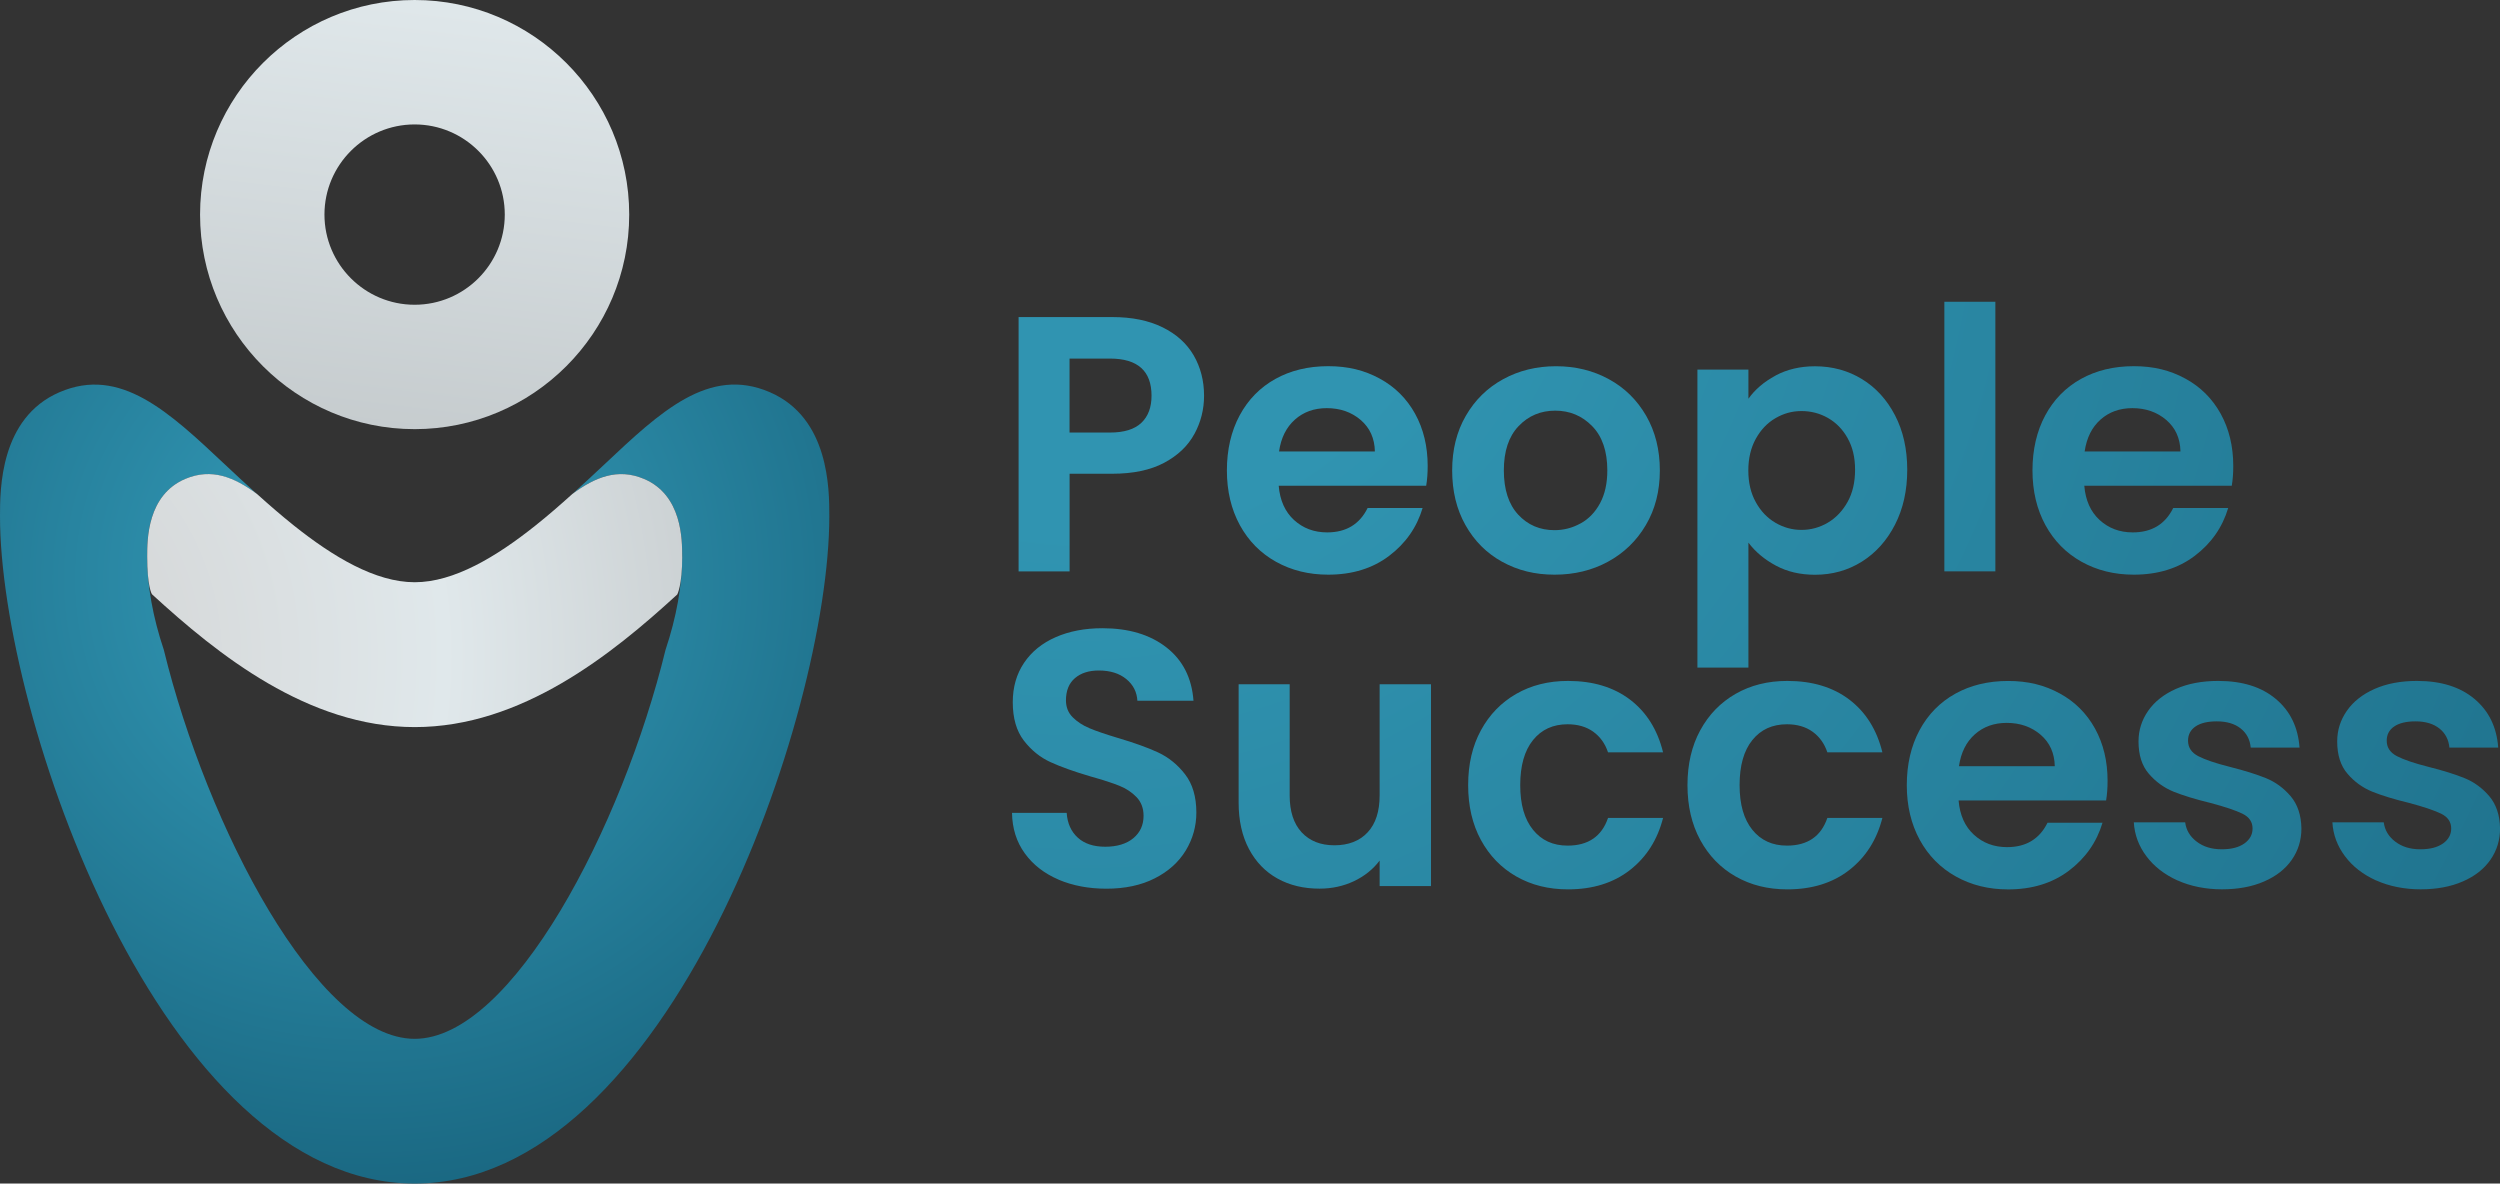
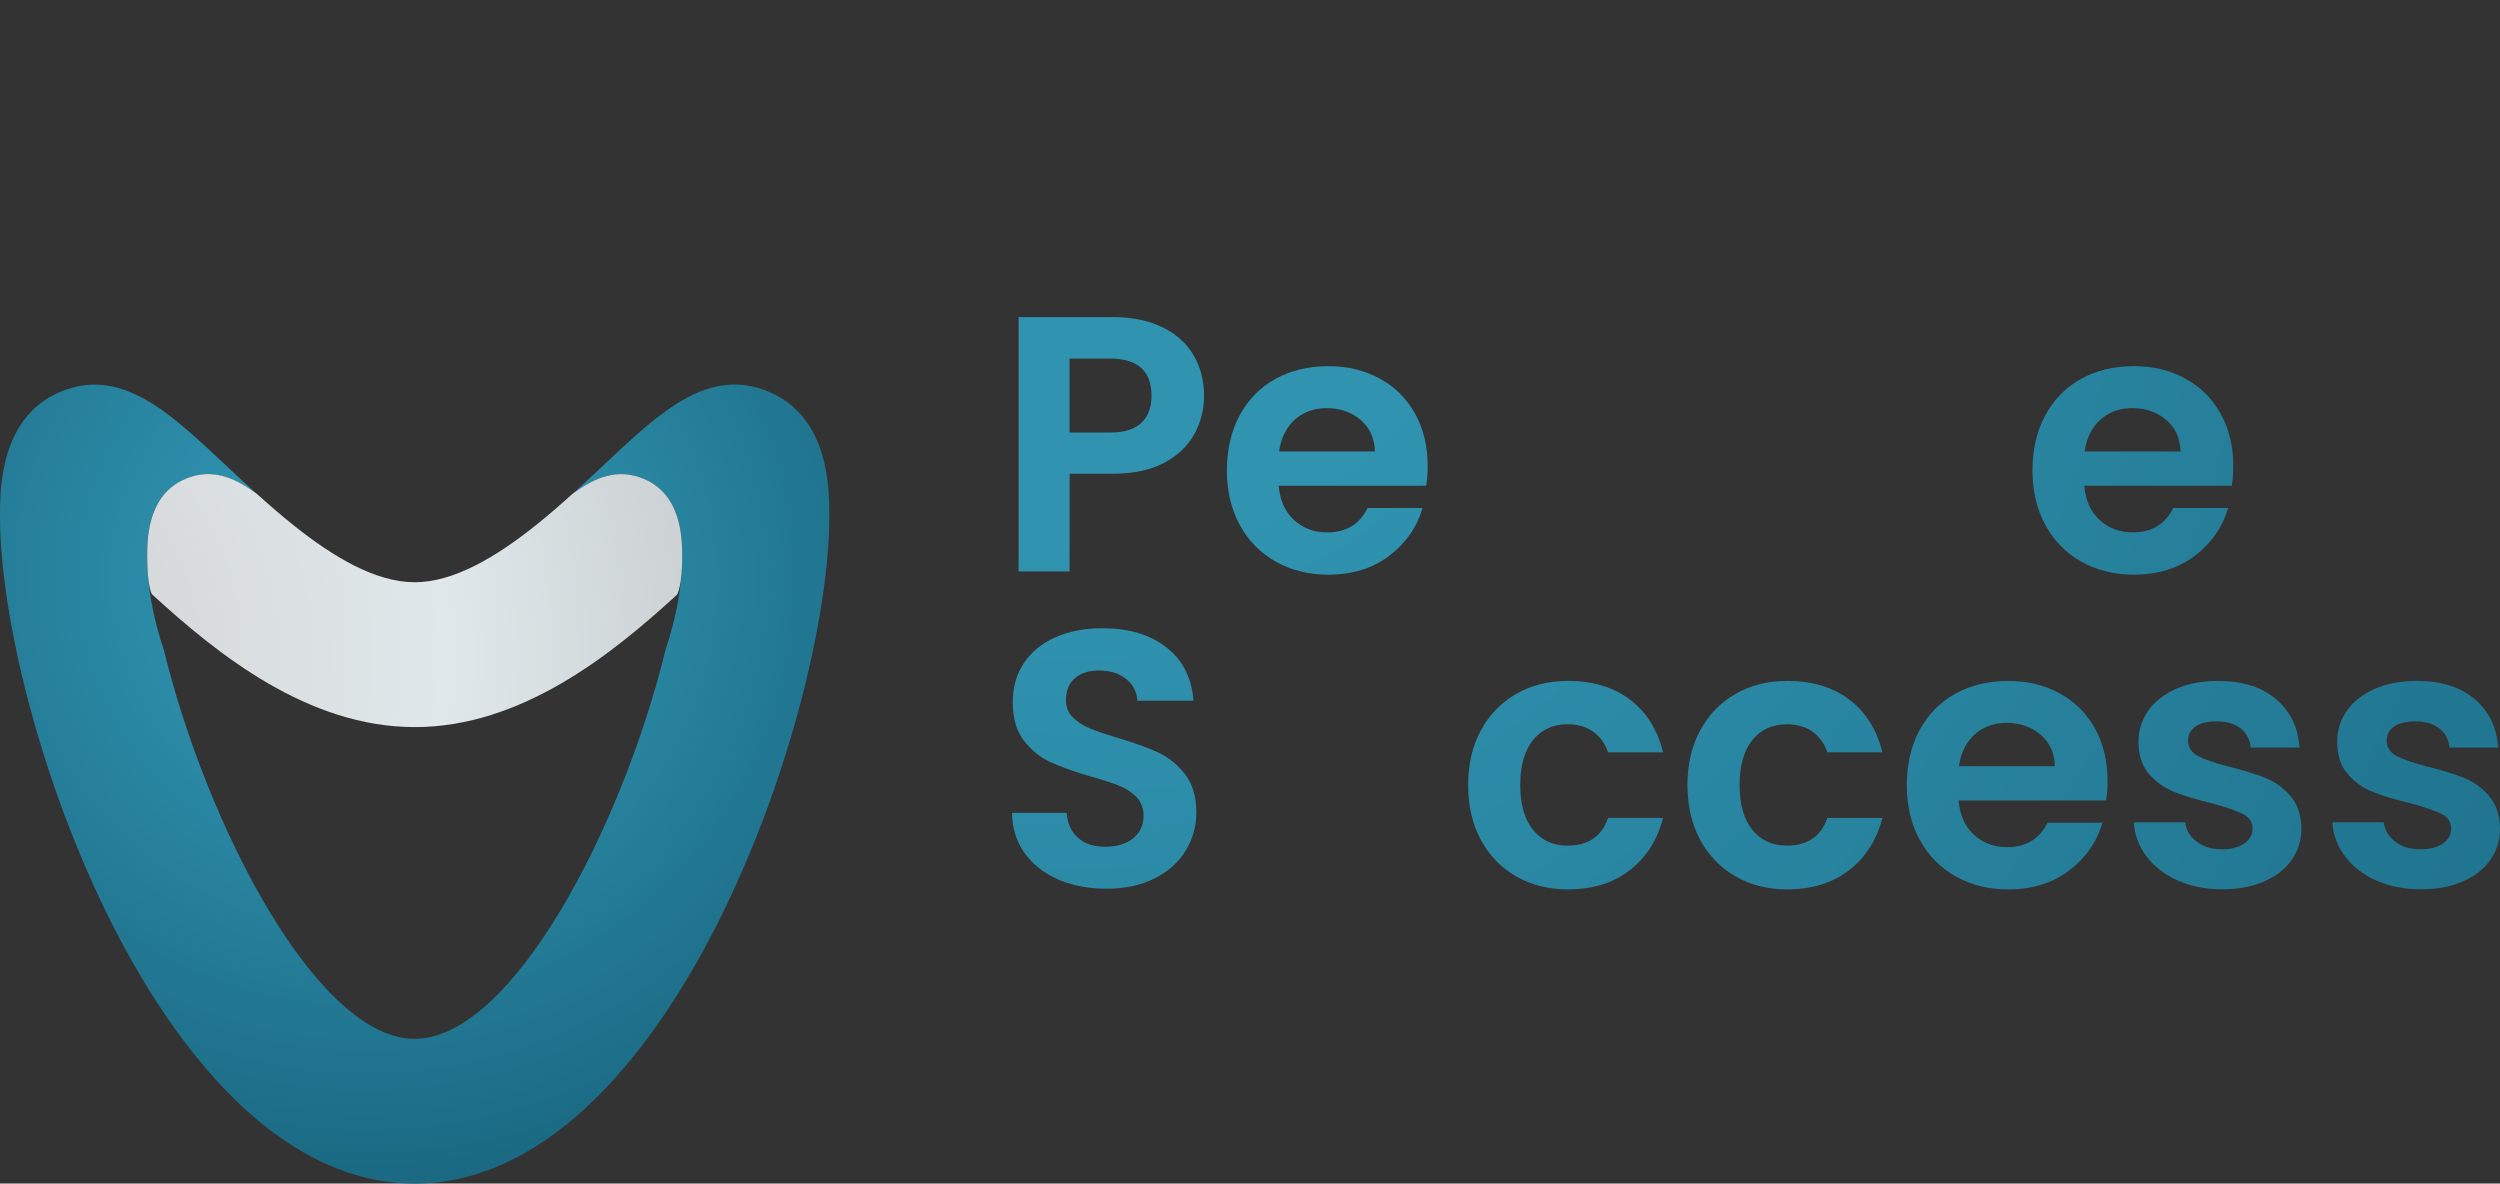
<svg xmlns="http://www.w3.org/2000/svg" xmlns:xlink="http://www.w3.org/1999/xlink" id="Capa_2" data-name="Capa 2" viewBox="0 0 558.32 264.32">
  <rect x="0" y="0" width="558.32" height="264.32" fill="#333333" stroke="none" />
  <defs>
    <style>
      .cls-1 {
        fill: url(#Degradado_sin_nombre_24-5);
      }

      .cls-1, .cls-2, .cls-3, .cls-4, .cls-5, .cls-6, .cls-7, .cls-8, .cls-9, .cls-10, .cls-11, .cls-12, .cls-13, .cls-14, .cls-15, .cls-16 {
        stroke-width: 0px;
      }

      .cls-2 {
        fill: url(#Degradado_sin_nombre_24-2);
      }

      .cls-3 {
        fill: url(#Degradado_sin_nombre_24-14);
      }

      .cls-4 {
        fill: url(#Degradado_sin_nombre_24-12);
      }

      .cls-5 {
        fill: url(#Degradado_sin_nombre_24-4);
      }

      .cls-6 {
        fill: url(#Degradado_sin_nombre_60);
      }

      .cls-7 {
        fill: url(#Degradado_sin_nombre_24-13);
      }

      .cls-8 {
        fill: url(#Degradado_sin_nombre_24-11);
      }

      .cls-9 {
        fill: url(#Degradado_sin_nombre_24-8);
      }

      .cls-10 {
        fill: url(#Degradado_sin_nombre_24-10);
      }

      .cls-11 {
        fill: url(#Degradado_sin_nombre_29);
      }

      .cls-12 {
        fill: url(#Degradado_sin_nombre_24-3);
      }

      .cls-13 {
        fill: url(#Degradado_sin_nombre_24-9);
      }

      .cls-14 {
        fill: url(#Degradado_sin_nombre_24);
      }

      .cls-15 {
        fill: url(#Degradado_sin_nombre_24-6);
      }

      .cls-16 {
        fill: url(#Degradado_sin_nombre_24-7);
      }
    </style>
    <radialGradient id="Degradado_sin_nombre_24" data-name="Degradado sin nombre 24" cx="241.64" cy="31.36" fx="241.64" fy="31.36" r="1080.04" gradientUnits="userSpaceOnUse">
      <stop offset=".08" stop-color="#3094b1" />
      <stop offset=".44" stop-color="#196680" />
      <stop offset=".82" stop-color="#114f60" />
    </radialGradient>
    <radialGradient id="Degradado_sin_nombre_24-2" data-name="Degradado sin nombre 24" cx="241.64" cy="31.36" fx="241.64" fy="31.36" r="1080.04" xlink:href="#Degradado_sin_nombre_24" />
    <radialGradient id="Degradado_sin_nombre_24-3" data-name="Degradado sin nombre 24" cx="241.64" cy="31.36" fx="241.64" fy="31.36" r="1080.04" xlink:href="#Degradado_sin_nombre_24" />
    <radialGradient id="Degradado_sin_nombre_24-4" data-name="Degradado sin nombre 24" cx="241.64" cy="31.36" fx="241.64" fy="31.36" r="1080.04" xlink:href="#Degradado_sin_nombre_24" />
    <radialGradient id="Degradado_sin_nombre_24-5" data-name="Degradado sin nombre 24" cx="241.64" cy="31.36" fx="241.64" fy="31.36" r="1080.04" xlink:href="#Degradado_sin_nombre_24" />
    <radialGradient id="Degradado_sin_nombre_24-6" data-name="Degradado sin nombre 24" cx="241.64" cy="31.36" fx="241.64" fy="31.36" r="1080.04" xlink:href="#Degradado_sin_nombre_24" />
    <radialGradient id="Degradado_sin_nombre_24-7" data-name="Degradado sin nombre 24" cx="241.64" cy="31.36" fx="241.64" fy="31.36" r="1080.04" xlink:href="#Degradado_sin_nombre_24" />
    <radialGradient id="Degradado_sin_nombre_24-8" data-name="Degradado sin nombre 24" cy="31.36" fy="31.36" r="1080.04" xlink:href="#Degradado_sin_nombre_24" />
    <radialGradient id="Degradado_sin_nombre_24-9" data-name="Degradado sin nombre 24" cx="241.64" cy="31.36" fx="241.64" fy="31.36" r="1080.04" xlink:href="#Degradado_sin_nombre_24" />
    <radialGradient id="Degradado_sin_nombre_24-10" data-name="Degradado sin nombre 24" cx="241.64" cy="31.36" fx="241.64" fy="31.36" r="1080.04" xlink:href="#Degradado_sin_nombre_24" />
    <radialGradient id="Degradado_sin_nombre_24-11" data-name="Degradado sin nombre 24" cx="241.64" cy="31.36" fx="241.64" fy="31.36" r="1080.04" xlink:href="#Degradado_sin_nombre_24" />
    <radialGradient id="Degradado_sin_nombre_24-12" data-name="Degradado sin nombre 24" cx="241.64" cy="31.36" fx="241.64" fy="31.36" r="1080.04" xlink:href="#Degradado_sin_nombre_24" />
    <radialGradient id="Degradado_sin_nombre_24-13" data-name="Degradado sin nombre 24" cx="241.64" cy="31.36" fx="241.64" fy="31.36" r="1080.04" xlink:href="#Degradado_sin_nombre_24" />
    <linearGradient id="Degradado_sin_nombre_29" data-name="Degradado sin nombre 29" x1="98.6" y1="-1.44" x2="41.01" y2="472.48" gradientUnits="userSpaceOnUse">
      <stop offset="0" stop-color="#fff" />
      <stop offset="0" stop-color="#e0e8eb" />
      <stop offset=".3" stop-color="#babfc1" />
      <stop offset=".6" stop-color="#9a9c9d" />
      <stop offset=".84" stop-color="#878787" />
      <stop offset="1" stop-color="gray" />
    </linearGradient>
    <radialGradient id="Degradado_sin_nombre_24-14" data-name="Degradado sin nombre 24" cx="81.71" cy="129.36" fx="81.71" fy="129.36" r="322.6" xlink:href="#Degradado_sin_nombre_24" />
    <radialGradient id="Degradado_sin_nombre_60" data-name="Degradado sin nombre 60" cx="-9.28" cy="146.59" fx="-9.28" fy="146.59" r="294.21" gradientUnits="userSpaceOnUse">
      <stop offset=".03" stop-color="#d1d1d1" />
      <stop offset=".37" stop-color="#e0e8eb" />
      <stop offset="1" stop-color="#9e9e9e" />
    </radialGradient>
  </defs>
  <g id="Capa_1-2" data-name="Capa 1">
    <g>
      <g>
        <path class="cls-14" d="M266.73,96.93c-1.44,2.66-3.69,4.8-6.75,6.43-3.07,1.63-6.93,2.44-11.59,2.44h-9.52v21.81h-11.39v-56.8h20.91c4.39,0,8.13.76,11.23,2.28,3.09,1.52,5.41,3.61,6.96,6.27,1.54,2.66,2.32,5.67,2.32,9.03,0,3.04-.72,5.89-2.16,8.54ZM254.89,94.44c1.52-1.44,2.28-3.46,2.28-6.06,0-5.53-3.09-8.3-9.28-8.3h-9.03v16.52h9.03c3.14,0,5.48-.72,7-2.16Z" />
        <path class="cls-2" d="M318.52,108.48h-32.95c.27,3.25,1.41,5.81,3.42,7.65,2.01,1.84,4.47,2.77,7.41,2.77,4.23,0,7.24-1.82,9.03-5.45h12.28c-1.3,4.34-3.8,7.91-7.49,10.7-3.69,2.79-8.22,4.19-13.59,4.19-4.34,0-8.23-.96-11.68-2.89-3.44-1.92-6.13-4.65-8.06-8.18-1.92-3.53-2.89-7.59-2.89-12.21s.95-8.76,2.85-12.29c1.9-3.53,4.56-6.24,7.97-8.14,3.42-1.9,7.35-2.85,11.8-2.85s8.12.92,11.51,2.77c3.39,1.84,6.02,4.46,7.9,7.85,1.87,3.39,2.81,7.28,2.81,11.67,0,1.63-.11,3.09-.33,4.39ZM307.05,100.83c-.06-2.93-1.11-5.27-3.17-7.04-2.06-1.76-4.59-2.64-7.57-2.64-2.82,0-5.2.85-7.12,2.56-1.92,1.71-3.11,4.08-3.54,7.12h21.4Z" />
-         <path class="cls-12" d="M335.45,125.45c-3.47-1.92-6.19-4.65-8.17-8.18-1.99-3.53-2.97-7.59-2.97-12.21s1.01-8.68,3.05-12.2c2.03-3.52,4.81-6.25,8.34-8.18,3.53-1.93,7.46-2.89,11.8-2.89s8.27.96,11.8,2.89c3.53,1.92,6.3,4.65,8.34,8.18,2.03,3.53,3.05,7.6,3.05,12.2s-1.04,8.68-3.13,12.21c-2.08,3.53-4.91,6.25-8.46,8.18-3.55,1.93-7.52,2.89-11.92,2.89s-8.25-.96-11.72-2.89ZM352.99,116.9c1.81-1,3.27-2.51,4.35-4.52,1.08-2.01,1.62-4.45,1.62-7.33,0-4.28-1.13-7.58-3.38-9.88-2.25-2.31-5-3.46-8.26-3.46s-5.98,1.15-8.18,3.46c-2.2,2.3-3.29,5.6-3.29,9.88s1.07,7.58,3.21,9.89c2.15,2.31,4.84,3.46,8.1,3.46,2.06,0,4-.5,5.82-1.51Z" />
-         <path class="cls-5" d="M396.52,83.87c2.58-1.38,5.52-2.07,8.83-2.07,3.85,0,7.34.95,10.46,2.85,3.12,1.9,5.58,4.6,7.4,8.1,1.82,3.5,2.73,7.56,2.73,12.17s-.91,8.69-2.73,12.25c-1.82,3.55-4.29,6.3-7.4,8.26-3.12,1.95-6.6,2.93-10.46,2.93-3.31,0-6.22-.68-8.74-2.04-2.52-1.35-4.57-3.06-6.14-5.13v27.91h-11.39v-66.56h11.39v6.51c1.46-2.06,3.48-3.78,6.06-5.17ZM412.63,97.86c-1.11-1.98-2.58-3.48-4.4-4.52-1.82-1.03-3.78-1.54-5.9-1.54s-4,.53-5.82,1.59c-1.82,1.06-3.28,2.59-4.39,4.6-1.11,2.01-1.67,4.37-1.67,7.08s.55,5.07,1.67,7.08c1.11,2.01,2.57,3.54,4.39,4.6,1.82,1.06,3.75,1.59,5.82,1.59s4.08-.54,5.9-1.63c1.82-1.08,3.28-2.63,4.4-4.64,1.11-2,1.66-4.39,1.66-7.16s-.55-5.06-1.66-7.04Z" />
-         <path class="cls-1" d="M445.62,67.39v60.21h-11.39v-60.21h11.39Z" />
        <path class="cls-15" d="M498.43,108.48h-32.95c.27,3.25,1.41,5.81,3.42,7.65,2.01,1.84,4.47,2.77,7.41,2.77,4.23,0,7.24-1.82,9.03-5.45h12.28c-1.3,4.34-3.8,7.91-7.49,10.7-3.69,2.79-8.22,4.19-13.59,4.19-4.34,0-8.23-.96-11.68-2.89-3.44-1.92-6.13-4.65-8.06-8.18-1.92-3.53-2.89-7.59-2.89-12.21s.95-8.76,2.85-12.29c1.9-3.53,4.56-6.24,7.97-8.14,3.42-1.9,7.35-2.85,11.8-2.85s8.12.92,11.51,2.77c3.39,1.84,6.02,4.46,7.9,7.85,1.87,3.39,2.81,7.28,2.81,11.67,0,1.63-.11,3.09-.33,4.39ZM486.96,100.83c-.06-2.93-1.11-5.27-3.17-7.04-2.06-1.76-4.59-2.64-7.57-2.64-2.82,0-5.2.85-7.12,2.56-1.92,1.71-3.1,4.08-3.54,7.12h21.4Z" />
        <path class="cls-16" d="M236.38,196.43c-3.17-1.36-5.68-3.31-7.52-5.86-1.85-2.55-2.79-5.56-2.85-9.03h12.21c.16,2.33.99,4.18,2.48,5.53,1.49,1.36,3.54,2.03,6.14,2.03s4.75-.64,6.27-1.91c1.52-1.27,2.28-2.94,2.28-5,0-1.68-.52-3.06-1.55-4.15-1.03-1.08-2.32-1.94-3.86-2.56-1.55-.62-3.68-1.31-6.39-2.07-3.69-1.08-6.69-2.16-8.99-3.21-2.31-1.06-4.29-2.66-5.94-4.8-1.65-2.14-2.48-5-2.48-8.58,0-3.36.84-6.29,2.52-8.79,1.68-2.49,4.04-4.41,7.08-5.74,3.04-1.33,6.51-1.99,10.42-1.99,5.86,0,10.62,1.42,14.28,4.27,3.66,2.85,5.68,6.82,6.06,11.92h-12.53c-.11-1.95-.93-3.57-2.48-4.84-1.55-1.27-3.59-1.91-6.14-1.91-2.22,0-4,.57-5.33,1.71-1.33,1.14-2,2.79-2,4.96,0,1.52.5,2.78,1.51,3.78,1,1,2.25,1.82,3.74,2.44,1.49.63,3.59,1.35,6.3,2.16,3.69,1.09,6.7,2.17,9.03,3.25,2.33,1.09,4.34,2.71,6.02,4.88,1.68,2.17,2.52,5.02,2.52,8.55,0,3.04-.79,5.86-2.36,8.46-1.58,2.6-3.88,4.68-6.92,6.22-3.04,1.55-6.65,2.32-10.82,2.32-3.96,0-7.52-.68-10.7-2.03Z" />
-         <path class="cls-9" d="M319.58,152.81v45.08h-11.47v-5.7c-1.46,1.95-3.38,3.48-5.73,4.6-2.36,1.11-4.92,1.67-7.69,1.67-3.53,0-6.65-.74-9.36-2.24-2.71-1.49-4.84-3.69-6.39-6.59-1.54-2.9-2.32-6.36-2.32-10.38v-26.44h11.4v24.82c0,3.58.89,6.33,2.68,8.26,1.79,1.93,4.23,2.89,7.32,2.89s5.62-.96,7.41-2.89c1.79-1.92,2.68-4.68,2.68-8.26v-24.82h11.47Z" />
        <path class="cls-13" d="M330.73,163.1c1.9-3.5,4.53-6.21,7.89-8.14,3.37-1.93,7.21-2.89,11.56-2.89,5.58,0,10.21,1.4,13.87,4.19,3.66,2.79,6.12,6.71,7.36,11.76h-12.29c-.65-1.95-1.75-3.48-3.29-4.6-1.55-1.11-3.46-1.67-5.74-1.67-3.26,0-5.83,1.18-7.73,3.54-1.9,2.36-2.85,5.71-2.85,10.05s.95,7.61,2.85,9.97c1.9,2.36,4.47,3.54,7.73,3.54,4.61,0,7.62-2.06,9.03-6.18h12.29c-1.25,4.88-3.71,8.76-7.4,11.64-3.69,2.87-8.3,4.31-13.83,4.31-4.34,0-8.19-.96-11.56-2.89-3.36-1.92-5.99-4.64-7.89-8.14-1.9-3.5-2.85-7.58-2.85-12.25s.95-8.75,2.85-12.24Z" />
        <path class="cls-10" d="M379.71,163.1c1.9-3.5,4.53-6.21,7.89-8.14,3.37-1.93,7.21-2.89,11.56-2.89,5.58,0,10.21,1.4,13.87,4.19,3.66,2.79,6.12,6.71,7.36,11.76h-12.29c-.65-1.95-1.75-3.48-3.29-4.6-1.55-1.11-3.46-1.67-5.74-1.67-3.26,0-5.83,1.18-7.73,3.54-1.9,2.36-2.84,5.71-2.84,10.05s.95,7.61,2.84,9.97c1.9,2.36,4.47,3.54,7.73,3.54,4.61,0,7.62-2.06,9.03-6.18h12.29c-1.25,4.88-3.71,8.76-7.4,11.64-3.69,2.87-8.3,4.31-13.83,4.31-4.34,0-8.19-.96-11.56-2.89-3.36-1.92-5.99-4.64-7.89-8.14-1.9-3.5-2.85-7.58-2.85-12.25s.95-8.75,2.85-12.24Z" />
        <path class="cls-8" d="M470.36,178.77h-32.95c.27,3.26,1.41,5.81,3.42,7.65,2.01,1.84,4.47,2.77,7.41,2.77,4.23,0,7.24-1.82,9.03-5.45h12.28c-1.3,4.34-3.8,7.91-7.49,10.7-3.69,2.79-8.22,4.19-13.59,4.19-4.34,0-8.23-.96-11.68-2.89-3.44-1.92-6.13-4.65-8.06-8.18-1.92-3.53-2.89-7.59-2.89-12.21s.95-8.76,2.85-12.28c1.9-3.53,4.56-6.24,7.97-8.14,3.42-1.9,7.35-2.85,11.8-2.85s8.12.92,11.51,2.77c3.39,1.84,6.02,4.46,7.9,7.85,1.87,3.39,2.81,7.28,2.81,11.68,0,1.63-.11,3.09-.33,4.39ZM458.89,171.12c-.06-2.93-1.11-5.27-3.17-7.04-2.06-1.76-4.59-2.64-7.57-2.64-2.82,0-5.2.85-7.12,2.56-1.92,1.71-3.1,4.08-3.54,7.12h21.4Z" />
        <path class="cls-4" d="M486.3,196.63c-2.93-1.33-5.25-3.13-6.95-5.41-1.71-2.28-2.64-4.8-2.81-7.57h11.47c.22,1.74,1.07,3.17,2.57,4.31,1.49,1.14,3.35,1.71,5.57,1.71s3.86-.44,5.08-1.3c1.22-.87,1.83-1.98,1.83-3.34,0-1.46-.74-2.56-2.24-3.3-1.5-.73-3.86-1.53-7.12-2.4-3.37-.82-6.12-1.66-8.26-2.52-2.14-.87-3.99-2.2-5.53-3.99-1.55-1.79-2.32-4.2-2.32-7.24,0-2.49.72-4.77,2.16-6.84,1.44-2.06,3.5-3.69,6.18-4.88,2.68-1.19,5.84-1.79,9.48-1.79,5.37,0,9.65,1.34,12.85,4.03,3.2,2.68,4.96,6.3,5.29,10.86h-10.9c-.17-1.79-.91-3.22-2.24-4.27-1.33-1.06-3.11-1.59-5.33-1.59-2.06,0-3.65.38-4.76,1.14-1.11.76-1.67,1.82-1.67,3.17,0,1.52.76,2.67,2.28,3.46,1.51.79,3.88,1.59,7.08,2.4,3.25.82,5.94,1.66,8.06,2.52,2.12.87,3.95,2.21,5.5,4.03,1.54,1.82,2.35,4.22,2.4,7.2,0,2.6-.72,4.94-2.15,7-1.44,2.06-3.5,3.68-6.19,4.84-2.68,1.17-5.82,1.75-9.4,1.75s-7-.67-9.93-1.99Z" />
        <path class="cls-7" d="M530.65,196.63c-2.93-1.33-5.25-3.13-6.95-5.41-1.71-2.28-2.65-4.8-2.81-7.57h11.47c.22,1.74,1.07,3.17,2.57,4.31,1.49,1.14,3.35,1.71,5.57,1.71s3.86-.44,5.09-1.3c1.22-.87,1.83-1.98,1.83-3.34,0-1.46-.74-2.56-2.23-3.3-1.5-.73-3.86-1.53-7.12-2.4-3.37-.82-6.12-1.66-8.26-2.52-2.14-.87-3.99-2.2-5.53-3.99-1.55-1.79-2.32-4.2-2.32-7.24,0-2.49.72-4.77,2.16-6.84,1.44-2.06,3.5-3.69,6.18-4.88,2.68-1.19,5.84-1.79,9.48-1.79,5.37,0,9.65,1.34,12.85,4.03,3.2,2.68,4.96,6.3,5.29,10.86h-10.9c-.17-1.79-.91-3.22-2.24-4.27-1.33-1.06-3.11-1.59-5.33-1.59-2.06,0-3.65.38-4.76,1.14-1.12.76-1.67,1.82-1.67,3.17,0,1.52.76,2.67,2.28,3.46,1.51.79,3.88,1.59,7.07,2.4,3.26.82,5.94,1.66,8.06,2.52,2.12.87,3.95,2.21,5.5,4.03,1.54,1.82,2.35,4.22,2.4,7.2,0,2.6-.72,4.94-2.15,7-1.44,2.06-3.5,3.68-6.19,4.84-2.68,1.17-5.82,1.75-9.4,1.75s-7-.67-9.93-1.99Z" />
      </g>
      <g>
-         <path class="cls-11" d="M92.6,95.84c-26.42,0-47.92-21.5-47.92-47.92S66.18,0,92.6,0s47.92,21.5,47.92,47.92-21.49,47.92-47.92,47.92ZM92.6,27.79c-11.1,0-20.14,9.03-20.14,20.13s9.03,20.14,20.14,20.14,20.13-9.03,20.13-20.14-9.03-20.13-20.13-20.13Z" />
        <path class="cls-3" d="M171.93,87.59c-13.59-5.87-24.44,4.34-36.99,16.16-2.22,2.09-4.63,4.33-7.12,6.58,5.1-3.79,10.15-5.83,15.97-3.38,8.56,3.6,8.56,13.59,8.56,17.36,0,6.47-1.31,13.62-3.71,20.79-9.66,39.54-34.29,86.9-56.03,86.9s-46.36-47.35-56.03-86.89c-2.41-7.17-3.72-14.32-3.72-20.8,0-3.76,0-13.76,8.56-17.36,5.83-2.45,10.89-.39,16,3.42-2.5-2.26-4.93-4.51-7.16-6.61-12.56-11.81-23.41-22.03-36.99-16.16C0,93.33,0,109.29,0,115.29c0,44.24,35.94,149.03,92.61,149.03s92.6-104.79,92.6-149.03c0-6.01,0-21.96-13.28-27.7Z" />
        <path class="cls-6" d="M152.35,124.3c0-3.76,0-13.76-8.56-17.36-5.82-2.44-10.87-.4-15.97,3.38-2.66,2.4-5.41,4.8-8.28,7.08-8.71,6.94-18.15,12.63-26.93,12.63s-18.24-5.7-26.96-12.65c-2.84-2.27-5.58-4.65-8.22-7.03-5.12-3.81-10.17-5.86-16-3.42-8.56,3.6-8.56,13.59-8.56,17.36,0,6.47.96,8.36,1.11,8.46,14.62,13.41,34.81,29.63,58.64,29.63s44.01-16.21,58.63-29.62c0,0,1.11-1.99,1.11-8.46Z" />
      </g>
    </g>
  </g>
</svg>